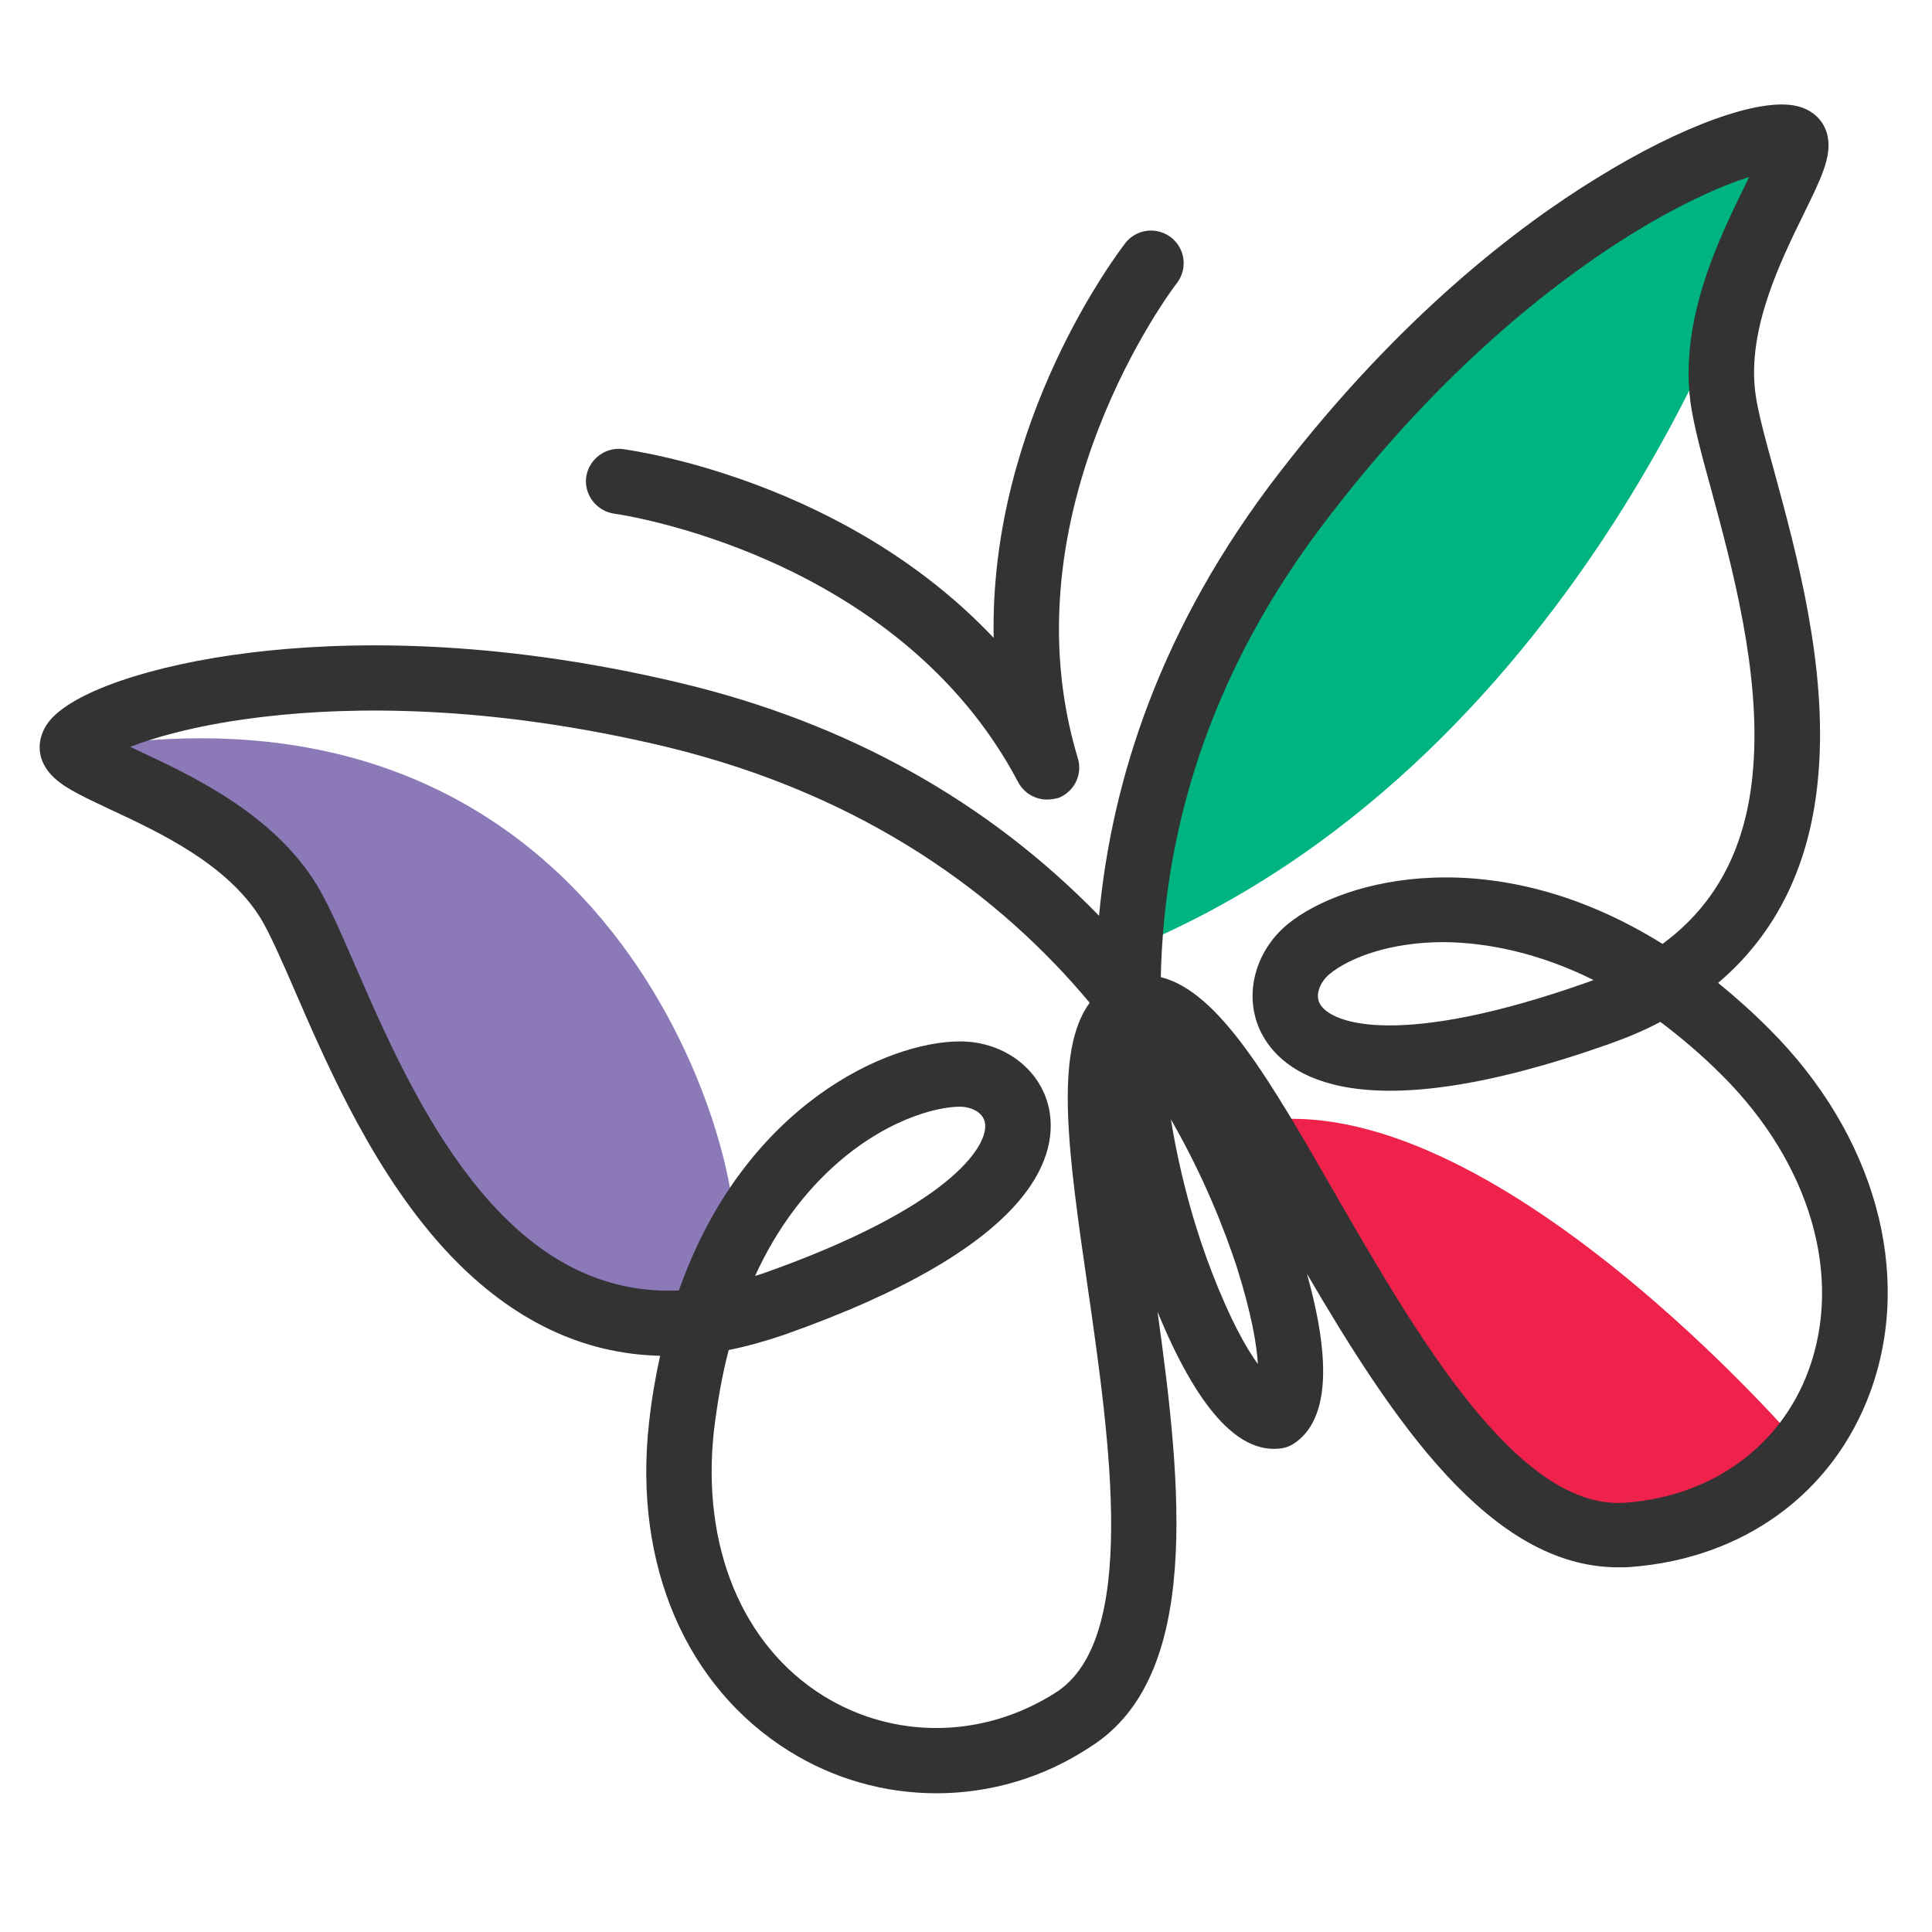
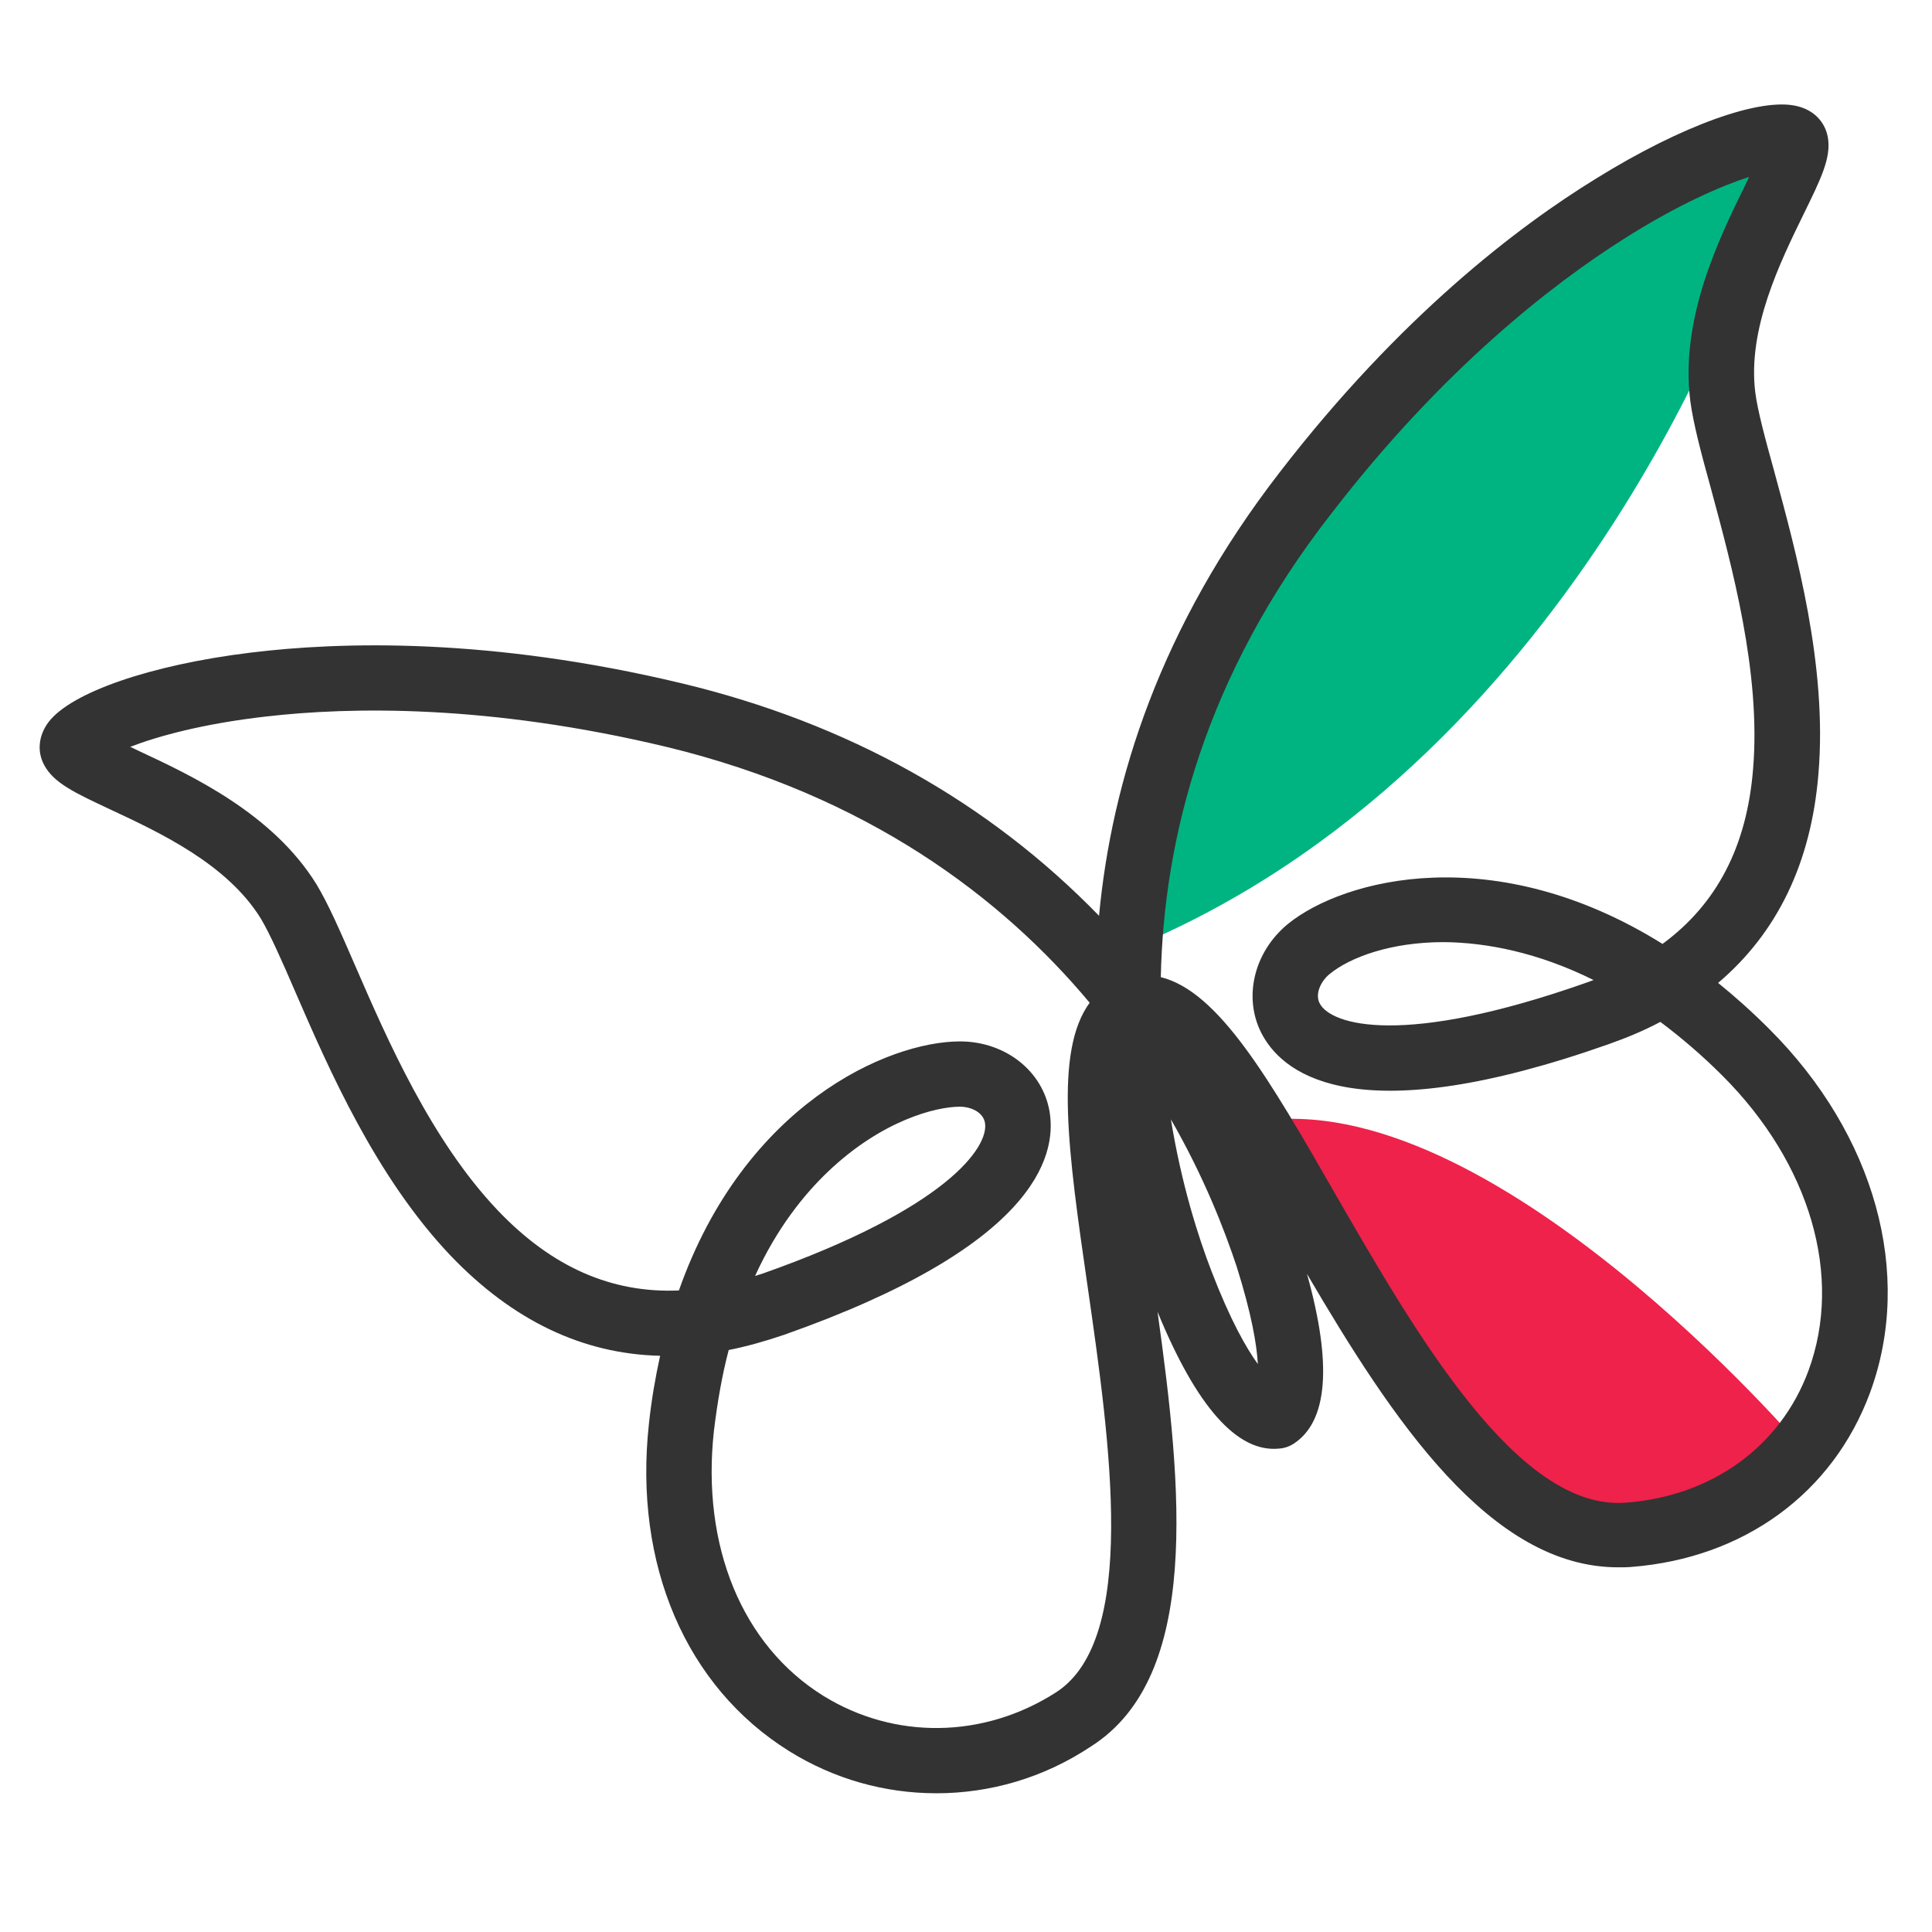
<svg xmlns="http://www.w3.org/2000/svg" id="Layer_1" data-name="Layer 1" viewBox="0 0 1000 1000">
  <defs>
    <style>
      .cls-1 {
        fill: #00b481;
      }

      .cls-2 {
        fill: #ee224a;
      }

      .cls-3 {
        fill: #8b79b8;
      }

      .cls-4 {
        fill: #333;
      }
    </style>
  </defs>
  <path class="cls-2" d="m649.58,580.69s138.25,311.63,283.05,168.52c0,0-161.42-189.26-283.05-168.52Z" />
  <path class="cls-1" d="m903.3,135.84s-88.18,260.82-318.73,355.35c0,0-7.66-261.94,291.27-406.36,0,0,76.79-31.39,27.46,51h0Z" />
-   <path class="cls-3" d="m37.53,388.07s95.28,44.84,111.72,78.66c16.25,33.82,68.01,178.24,139.38,204.58,71.37,26.34,84.82,15.13,91.17-27.46,6.54-42.22-61.09-304.16-342.27-255.77h0Z" />
-   <path class="cls-4" d="m541.97,413.85c-6.17,0-11.96-3.36-14.95-8.97-62.4-118.45-207.57-138.82-209.06-139-9.15-1.31-15.69-9.72-14.57-18.87,1.31-9.15,9.72-15.69,18.87-14.57,5.6.75,114.71,15.88,192.06,97.71-2.24-112.66,64.83-199.91,68.19-204.39,5.79-7.29,16.25-8.59,23.73-2.8,7.29,5.79,8.59,16.25,2.8,23.73h0c-.93,1.12-89.87,117.52-51.19,245.68,2.62,8.41-1.68,17.19-9.72,20.55-2.06.56-4.11.93-6.17.93h0Z" />
-   <path class="cls-4" d="m484.61,928.19c-26.53,0-52.87-7.29-76.23-21.86-53.25-33.26-80.52-96.4-72.49-169.46,1.31-12.33,3.36-24.1,5.79-35.12-40.17-.93-76.41-18.31-108.55-51.94-38.49-40.54-62.78-96.03-80.34-136.57-6.91-16.07-13.08-29.89-17.75-37.74-17.38-28.21-52.13-44.47-77.72-56.42-18.31-8.59-29.33-13.64-34.38-22.98-3.92-7.1-2.99-15.51,2.24-22.42,11.77-15.32,52.69-29.52,104.44-35.87,47.08-5.79,124.24-7.85,223.26,15.88,85.76,20.55,158.43,61.09,215.98,120.32,6.54-69.87,31.57-149.46,93.42-229.43,62.21-80.71,123.49-127.42,164.04-152.27,44.28-27.46,85.01-42.04,103.88-37.37,8.59,2.06,14.39,8.03,15.88,16.07,1.87,10.46-3.55,21.49-12.33,39.42-12.33,25.22-29.33,59.79-25.22,92.67,1.12,8.97,5.04,23.73,9.72,40.54,11.58,42.6,27.65,101.08,22.98,156.75-3.74,46.15-21.3,82.39-51.94,108.36,8.78,7.1,17.56,14.95,26.34,23.73,54.93,54.74,74.92,127.04,52.31,188.33-19.24,52.13-65.39,85.76-123.68,90.24-2.24.19-4.48.19-6.73.19-66.14,0-116.58-76.04-161.05-151.89,13.08,46.71,10.84,76.23-6.73,87.81-2.24,1.49-4.86,2.43-7.66,2.62-21.67,2.24-42.78-21.67-62.96-70.81,12.7,90.99,22.61,188.7-34.38,224.94-24.66,16.44-52.5,24.29-80.15,24.29h0Zm-107.43-229.43c-3.36,12.7-5.79,26.53-7.66,41.85-6.54,59.6,14.57,110.98,56.61,137.13,36.81,22.79,82.95,22.23,120.32-1.68,42.78-27.28,28.21-128.91,16.44-210.56-9.9-68.38-17.38-121.25,1.12-146.48-45.4-54.37-114.9-107.24-219.15-132.46-92.11-22.05-163.48-20.74-207.19-15.69-32.88,3.74-56.24,10.28-70.25,15.69,1.49.75,2.8,1.31,4.3,2.06,27.65,12.89,69.5,32.51,92.11,69.13,5.98,9.9,12.14,23.91,19.99,42.04,16.63,38.3,39.42,90.61,73.98,126.86,27.84,29.15,58.66,42.78,93.6,41.29,33.82-96.03,107.99-128.91,145.54-128.91h.37c23.17.19,42.41,15.32,45.96,36.43,3.92,23.73-8.59,70.06-137.51,115.46-9.9,3.36-19.24,5.98-28.59,7.85h0Zm223.64-193c30.08,7.47,56.24,52.87,90.24,112.1,42.22,73.24,94.72,164.22,150.4,159.93,44.65-3.36,79.96-28.96,94.54-68.19,18.12-48.95.93-107.43-44.47-152.83-10.84-10.84-21.67-19.99-32.13-27.84-8.41,4.48-17.38,8.22-26.9,11.58-128.17,45.21-167.03,16.63-178.8-4.3-10.65-18.87-5.04-43.34,13.08-58.1,28.96-23.35,106.87-43.72,193.74,10.46,28.21-20.74,43.72-50.63,46.89-90.8,4.11-49.7-11.02-104.81-21.86-144.98-5.23-18.87-9.15-33.82-10.65-45.21-5.42-42.78,14.95-84.26,28.4-111.72.56-1.31,1.31-2.8,2.06-4.3-14.39,4.67-36.62,14.2-64.64,31.95-37.18,23.54-93.79,67.26-151.52,142.18-66.14,84.63-86.88,169.27-88.37,240.08h0Zm59.6,227.56h0Zm.93-16.63h0Zm-55.3-137.32c5.42,33.26,14.01,60.53,21.11,78.84,9.72,25.22,17.94,39.61,23.91,47.83-.56-9.9-3.18-25.78-11.02-50.63-6.35-19.06-16.81-46.15-34-76.04h0Zm-109.3-6.54c-12.33,0-40.36,7.1-68.19,33.63-12.14,11.58-26.34,28.96-37.74,53.99,1.12-.37,2.24-.75,3.55-1.12,96.03-33.82,117.52-65.76,115.46-78.1-.93-5.6-7.29-8.41-13.08-8.41.19,0,0,0,0,0Zm250.54-85.19c-27.46,0-48.58,7.85-59.23,16.63-4.48,3.74-7.66,10.46-4.86,15.32,5.98,10.84,42.78,22.61,138.07-11.02,1.12-.37,2.43-.93,3.55-1.31-28.59-14.2-55.3-19.43-77.53-19.62h0Zm164.97-413.08h0Z" />
+   <path class="cls-4" d="m484.61,928.19c-26.53,0-52.87-7.29-76.23-21.86-53.25-33.26-80.52-96.4-72.49-169.46,1.31-12.33,3.36-24.1,5.79-35.12-40.17-.93-76.41-18.31-108.55-51.94-38.49-40.54-62.78-96.03-80.34-136.57-6.91-16.07-13.08-29.89-17.75-37.74-17.38-28.21-52.13-44.47-77.72-56.42-18.31-8.59-29.33-13.64-34.38-22.98-3.92-7.1-2.99-15.51,2.24-22.42,11.77-15.32,52.69-29.52,104.44-35.87,47.08-5.79,124.24-7.85,223.26,15.88,85.76,20.55,158.43,61.09,215.98,120.32,6.54-69.87,31.57-149.46,93.42-229.43,62.21-80.71,123.49-127.42,164.04-152.27,44.28-27.46,85.01-42.04,103.88-37.37,8.59,2.06,14.39,8.03,15.88,16.07,1.87,10.46-3.55,21.49-12.33,39.42-12.33,25.22-29.33,59.79-25.22,92.67,1.12,8.97,5.04,23.73,9.72,40.54,11.58,42.6,27.65,101.08,22.98,156.75-3.74,46.15-21.3,82.39-51.94,108.36,8.78,7.1,17.56,14.95,26.34,23.73,54.93,54.74,74.92,127.04,52.31,188.33-19.24,52.13-65.39,85.76-123.68,90.24-2.24.19-4.48.19-6.73.19-66.14,0-116.58-76.04-161.05-151.89,13.08,46.71,10.84,76.23-6.73,87.81-2.24,1.49-4.86,2.43-7.66,2.62-21.67,2.24-42.78-21.67-62.96-70.81,12.7,90.99,22.61,188.7-34.38,224.94-24.66,16.44-52.5,24.29-80.15,24.29h0Zm-107.43-229.43c-3.36,12.7-5.79,26.53-7.66,41.85-6.54,59.6,14.57,110.98,56.61,137.13,36.81,22.79,82.95,22.23,120.32-1.68,42.78-27.28,28.21-128.91,16.44-210.56-9.9-68.38-17.38-121.25,1.12-146.48-45.4-54.37-114.9-107.24-219.15-132.46-92.11-22.05-163.48-20.74-207.19-15.69-32.88,3.74-56.24,10.28-70.25,15.69,1.49.75,2.8,1.31,4.3,2.06,27.65,12.89,69.5,32.51,92.11,69.13,5.98,9.9,12.14,23.91,19.99,42.04,16.63,38.3,39.42,90.61,73.98,126.86,27.84,29.15,58.66,42.78,93.6,41.29,33.82-96.03,107.99-128.91,145.54-128.91h.37c23.17.19,42.41,15.32,45.96,36.43,3.92,23.73-8.59,70.06-137.51,115.46-9.9,3.36-19.24,5.98-28.59,7.85h0Zm223.64-193c30.08,7.47,56.24,52.87,90.24,112.1,42.22,73.24,94.72,164.22,150.4,159.93,44.65-3.36,79.96-28.96,94.54-68.19,18.12-48.95.93-107.43-44.47-152.83-10.84-10.84-21.67-19.99-32.13-27.84-8.41,4.48-17.38,8.22-26.9,11.58-128.17,45.21-167.03,16.63-178.8-4.3-10.65-18.87-5.04-43.34,13.08-58.1,28.96-23.35,106.87-43.72,193.74,10.46,28.21-20.74,43.72-50.63,46.89-90.8,4.11-49.7-11.02-104.81-21.86-144.98-5.23-18.87-9.15-33.82-10.65-45.21-5.42-42.78,14.95-84.26,28.4-111.72.56-1.31,1.31-2.8,2.06-4.3-14.39,4.67-36.62,14.2-64.64,31.95-37.18,23.54-93.79,67.26-151.52,142.18-66.14,84.63-86.88,169.27-88.37,240.08h0Zm59.6,227.56h0m.93-16.63h0Zm-55.3-137.32c5.42,33.26,14.01,60.53,21.11,78.84,9.72,25.22,17.94,39.61,23.91,47.83-.56-9.9-3.18-25.78-11.02-50.63-6.35-19.06-16.81-46.15-34-76.04h0Zm-109.3-6.54c-12.33,0-40.36,7.1-68.19,33.63-12.14,11.58-26.34,28.96-37.74,53.99,1.12-.37,2.24-.75,3.55-1.12,96.03-33.82,117.52-65.76,115.46-78.1-.93-5.6-7.29-8.41-13.08-8.41.19,0,0,0,0,0Zm250.54-85.19c-27.46,0-48.58,7.85-59.23,16.63-4.48,3.74-7.66,10.46-4.86,15.32,5.98,10.84,42.78,22.61,138.07-11.02,1.12-.37,2.43-.93,3.55-1.31-28.59-14.2-55.3-19.43-77.53-19.62h0Zm164.97-413.08h0Z" />
</svg>